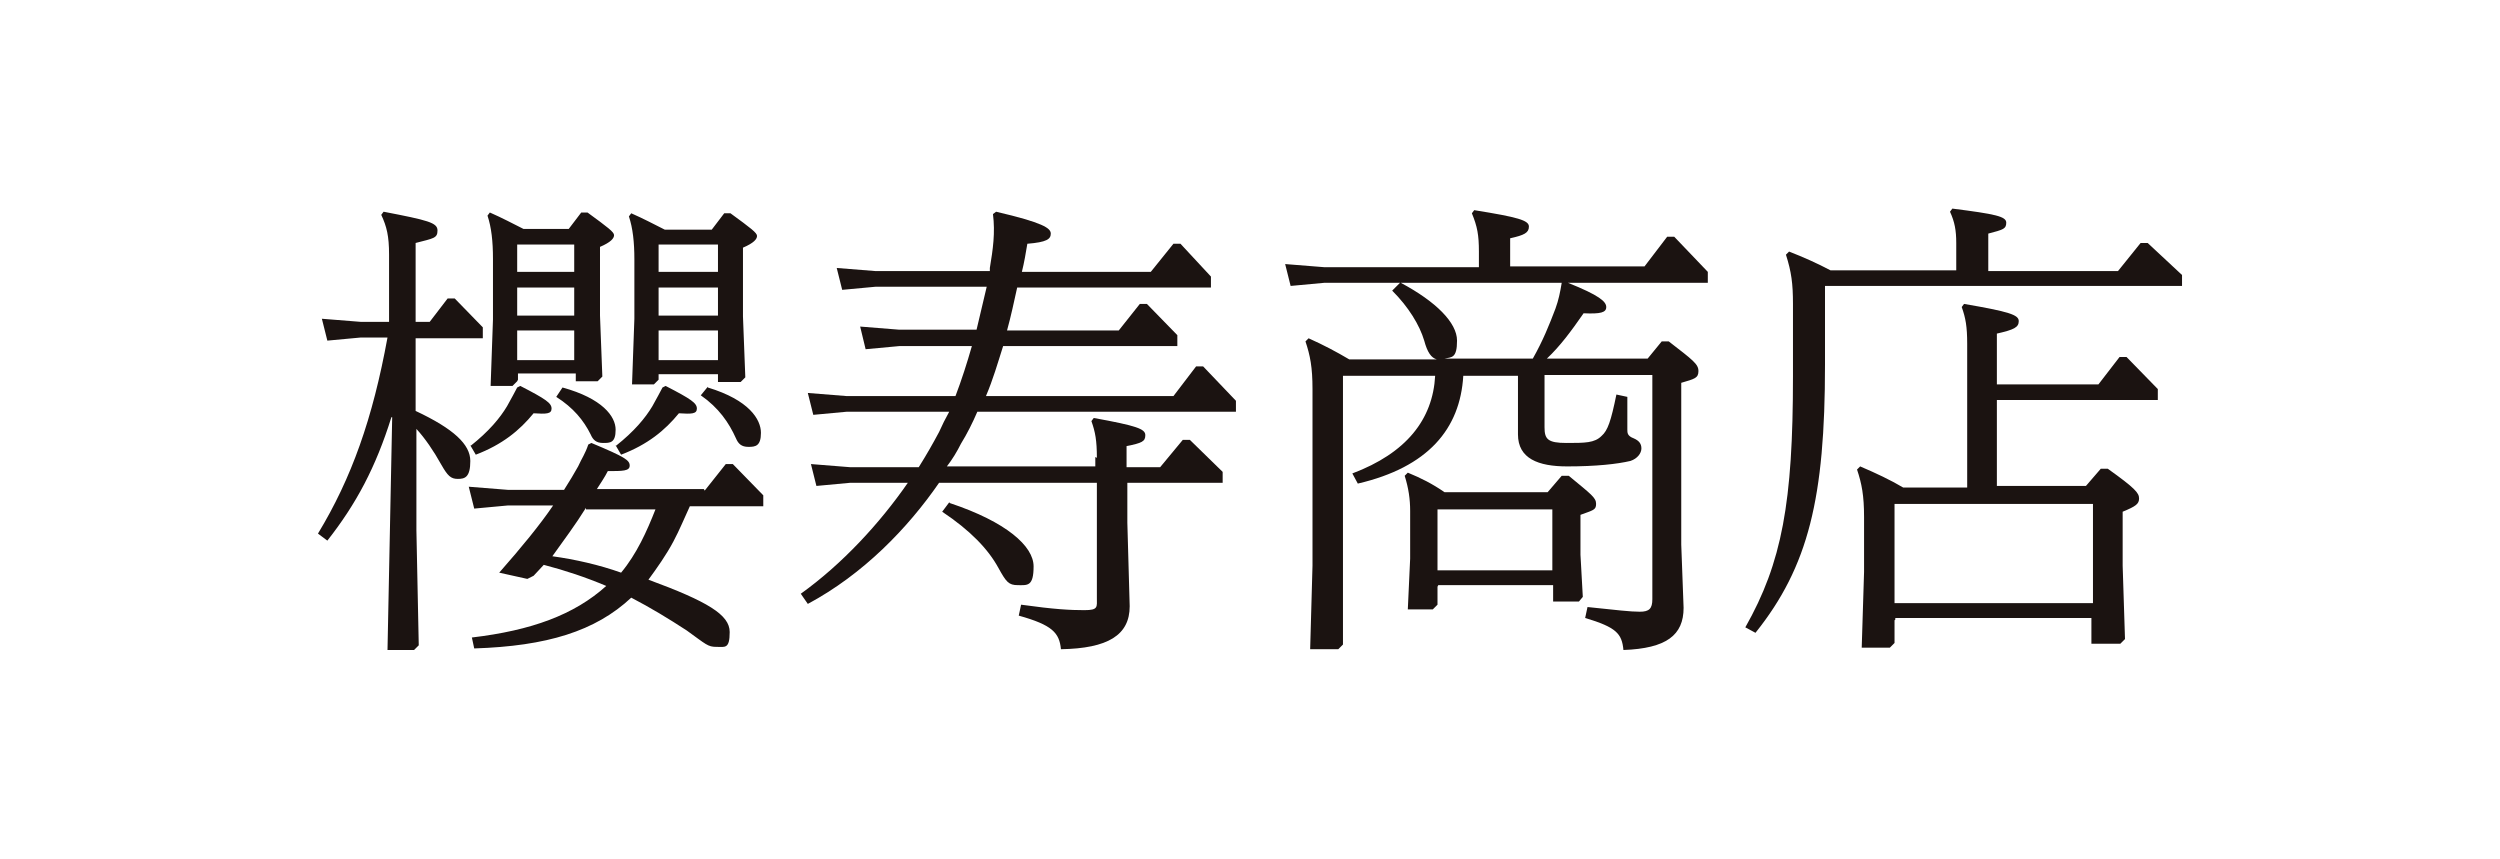
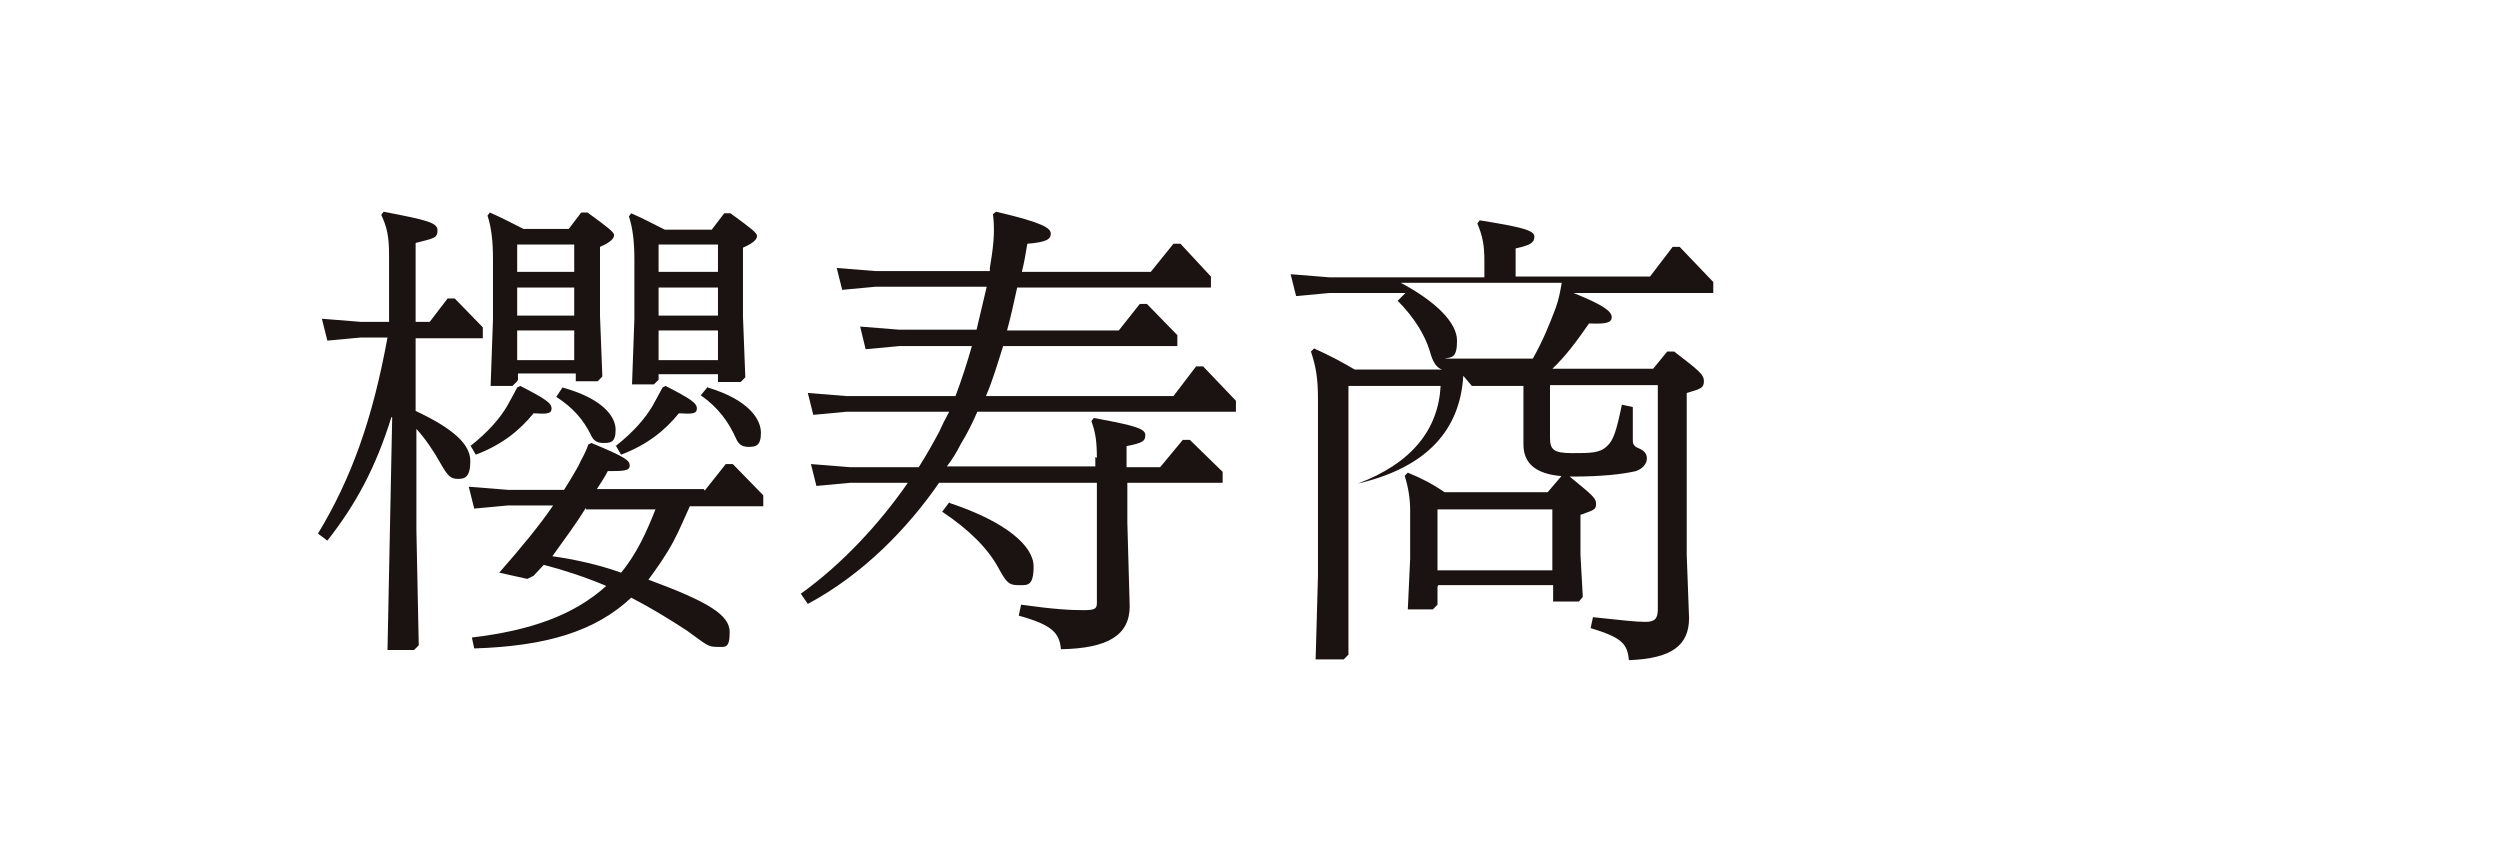
<svg xmlns="http://www.w3.org/2000/svg" id="_レイヤー_1" version="1.1" viewBox="0 0 320 110">
  <defs>
    <style>
      .st0 {
        fill: #1b1311;
      }
    </style>
  </defs>
  <path class="st0" d="M50.1,53.4c-2,6.4-4.5,11.1-8.2,15.8l-1.2-.9c4.3-7.1,7-14.7,8.9-25.1h-3.4l-4.3.4-.7-2.8,5,.4h3.6v-8.6c0-2.4-.3-3.6-1-5.1l.3-.4c5.7,1.1,6.9,1.4,6.9,2.4s-.5,1-2.8,1.6v10.1h1.8l2.3-3h.9l3.6,3.7v1.4h-8.6v9.3c4.9,2.3,7,4.3,7,6.4s-.7,2.3-1.6,2.3-1.3-.4-2.1-1.8c-1-1.8-2.1-3.4-3.2-4.6v13l.3,14.7-.6.6h-3.4c0,0,.6-29.8.6-29.8ZM90.2,62.8l2.7-3.4h.9l3.9,4v1.4h-9.4c-.7,1.5-1.3,3-2.1,4.5-.9,1.7-2.1,3.4-3.2,4.9,7.6,2.8,10.4,4.5,10.4,6.7s-.6,1.9-1.7,1.9-1.3-.3-3.8-2.1c-2.3-1.5-4.6-2.9-7.1-4.2-4.6,4.3-10.8,6.2-20.1,6.5l-.3-1.4c7.6-.9,13.1-2.9,17.2-6.6-2.6-1.1-5.3-2-8-2.7-.4.4-.8.9-1.3,1.4l-.8.4-3.6-.8c2.9-3.3,5.2-6.1,6.9-8.6h-5.8l-4.3.4-.7-2.8,5,.4h7.2c.7-1.1,1.3-2.1,1.8-3,.5-1.1.9-1.6,1.3-2.8l.4-.2c4.3,1.8,4.9,2.2,4.9,2.9s-.9.7-2.8.7c-.4.8-.9,1.5-1.4,2.3h13.7ZM60.2,57.1c2.4-1.9,3.8-3.6,4.7-5.1.7-1.3.9-1.6,1.3-2.4l.4-.2c3.3,1.7,4,2.2,4,2.9s-.7.7-2.3.6c-1.8,2.2-4,4-7.4,5.3l-.7-1.2ZM66.2,48.8l-.6.6h-2.8c0,0,.3-8.5.3-8.5v-7.8c0-2.2-.2-4-.7-5.5l.3-.4c1.6.7,2.9,1.4,4.3,2.1h5.8l1.6-2.1h.8c2.6,1.9,3.4,2.5,3.4,2.9s-.4.9-1.8,1.5v8.8l.3,7.8-.6.6h-2.8c0,0,0-1,0-1h-7.4v.8ZM73.5,34.8v-3.5h-7.3v3.5h7.3ZM73.5,40.4v-3.6h-7.3v3.6h7.3ZM73.5,46.1v-3.8h-7.3v3.8h7.3ZM75,65c-1.3,2.1-2.8,4.1-4.3,6.2,2.9.4,6,1.1,8.8,2.1,2-2.4,3.3-5.3,4.4-8.1h-8.9ZM72,49.6c5.1,1.4,6.8,3.7,6.8,5.4s-.7,1.7-1.6,1.7-1.3-.4-1.6-1.1c-.9-1.8-2.2-3.4-4.4-4.8l.8-1.2ZM78.8,57.1c2.4-1.9,3.8-3.6,4.7-5.1.7-1.3.9-1.6,1.3-2.4l.4-.2c3.3,1.7,4,2.2,4,2.9s-.7.7-2.3.6c-1.8,2.2-4,4-7.4,5.3l-.7-1.2ZM84.3,48.6l-.6.6h-2.8c0,0,.3-8.4.3-8.4v-7.6c0-2.2-.2-4-.7-5.5l.3-.4c1.6.7,2.9,1.4,4.3,2.1h6l1.6-2.1h.8c2.6,1.9,3.4,2.5,3.4,2.9s-.4.9-1.8,1.5v8.8l.3,7.8-.6.6h-2.9c0,0,0-1,0-1h-7.6v.5h0ZM91.9,34.8v-3.5h-7.6v3.5h7.6ZM91.9,40.4v-3.6h-7.6v3.6h7.6ZM91.9,46.1v-3.8h-7.6v3.8h7.6ZM90.6,49.6c5.3,1.6,6.8,4.1,6.8,5.8s-.7,1.8-1.6,1.8-1.3-.4-1.6-1.1c-.9-2-2.2-3.9-4.5-5.5l.9-1.1Z" />
  <path class="st0" d="M140.4,58.6c0-2.2-.2-3.3-.7-4.7l.3-.4c5.5,1,6.6,1.4,6.6,2.2s-.4,1-2.4,1.4v2.7h4.3l2.9-3.5h.9l4.2,4.1v1.4h-12.2v5.1l.3,10.7c0,3.7-2.8,5.4-8.8,5.5-.2-2.1-1.1-3.1-5.4-4.3l.3-1.4c4.3.6,6.3.7,8.1.7s1.6-.4,1.6-1.6v-14.7h-20.2c-4,5.8-9.7,11.7-16.8,15.5l-.9-1.3c5.3-3.8,10.1-9,13.7-14.2h-7.4l-4.3.4-.7-2.8,5,.4h8.8c1-1.6,1.8-3,2.6-4.5.4-.9.8-1.7,1.3-2.6h-13.1l-4.3.4-.7-2.8,5,.4h13.9c.8-2.1,1.5-4.3,2.1-6.4h-9.3l-4.3.4-.7-2.9,5,.4h9.9c.4-1.8.9-3.7,1.3-5.5h-14.2l-4.3.4-.7-2.8,5,.4h14.6c0-.2,0-.3,0-.4.4-2.4.7-4.5.4-6.9l.4-.3c6,1.4,7,2.1,7,2.8s-.5,1.1-3,1.3c-.2,1.2-.4,2.4-.7,3.6h16.5l2.9-3.6h.9l3.9,4.2v1.4h-24.8c-.4,1.8-.8,3.7-1.3,5.5h14.3l2.7-3.4h.9l3.9,4v1.4h-22.3c-.7,2.2-1.3,4.3-2.2,6.4h24l2.9-3.8h.9l4.2,4.4v1.4h-33.1c-.6,1.4-1.3,2.8-2.1,4.1-.5,1-1.1,2-1.8,2.9h19v-1.2ZM121.6,64.4c7.2,2.4,10.7,5.5,10.7,8.1s-.8,2.4-2,2.4-1.5-.4-2.5-2.2c-1.3-2.4-3.6-4.8-7.2-7.2l.9-1.2Z" />
-   <path class="st0" d="M187.3,48.1c-.4,6.8-4.5,11.7-13.5,13.8l-.7-1.3c6.9-2.6,10.3-6.9,10.6-12.5h-11.8v34.4l-.6.6h-3.6c0,0,.3-10.7.3-10.7v-22.6c0-2.8-.3-4.3-.9-6.1l.4-.4c2,.9,3.5,1.7,5.2,2.7h11.2c-.7-.2-1.2-.9-1.6-2.4-.6-2-2-4.3-4.1-6.4l1-1h-9.7l-4.3.4-.7-2.8,5,.4h19.8v-2c0-2.1-.2-3.2-.9-4.9l.3-.4c5.6.9,7,1.3,7,2.1s-.6,1.1-2.4,1.5v3.6h17.2l2.9-3.8h.9l4.3,4.5v1.4h-17.9c4,1.6,4.9,2.4,4.9,3.1s-.7.9-2.9.8c-1.6,2.3-3,4.2-4.7,5.8h12.9l1.8-2.2h.9c3.1,2.4,3.8,2.9,3.8,3.8s-.5,1-2.2,1.5v20.7l.3,8.1c0,3.5-2.2,5.2-7.7,5.4-.2-2.1-.9-2.9-4.9-4.1l.3-1.4c3.8.4,5.5.6,6.7.6s1.6-.4,1.6-1.6v-28.7h-13.8v6.7c0,1.5.4,2,2.8,2s3.6,0,4.5-.9c.8-.7,1.2-1.9,1.9-5.3l1.4.3c0,2.9,0,3.8,0,4.2s0,.8.8,1.1c.7.3,1,.7,1,1.3s-.5,1.3-1.4,1.6c-1.7.4-4.4.7-8.1.7s-6.3-1-6.3-4.1v-4.1c0,0,0-3.4,0-3.4h-6.6ZM179.3,36.2c4.5,2.4,7.2,5.1,7.2,7.4s-.7,2.1-1.6,2.3h11.3c1.3-2.3,2.1-4.3,2.9-6.4.4-1.1.6-2.1.8-3.3,0,0-20.5,0-20.5,0ZM184,75.1v2.3l-.6.6h-3.2c0,0,.3-6.5.3-6.5v-6.1c0-1.5-.2-2.9-.7-4.5l.4-.4c1.7.7,3.1,1.4,4.7,2.5h13.2l1.8-2.1h.9c2.9,2.4,3.5,2.8,3.5,3.6s-.4.8-2,1.4v5.1l.3,5.4-.5.6h-3.3c0,0,0-2.1,0-2.1h-14.7ZM198.7,65.2h-14.7v7.8h14.7v-7.8Z" />
-   <path class="st0" d="M250.4,31.1c0-1.6-.2-2.7-.8-4l.3-.4c5.5.7,6.9,1,6.9,1.8s-.4.9-2.3,1.4v4.8h16.6l2.9-3.6h.9l4.4,4.1v1.4h-45.7v10.1c0,17-2.1,25.8-8.9,34.3l-1.3-.7c4.7-8.3,6.1-16,6.1-32.1v-9.3c0-2.6-.2-4.1-.9-6.3l.4-.4c1.8.7,3.6,1.5,5.3,2.4h16.1v-3.8h0ZM242.5,79.4v2.9l-.6.6h-3.6c0,0,.3-9.7.3-9.7v-7c0-2.8-.3-4.3-.9-6.1l.4-.4c2.1.9,3.8,1.7,5.5,2.7h8.2v-18.4c0-2.2-.2-3.3-.7-4.7l.3-.4c5.8,1,7,1.4,7,2.2s-.6,1.1-2.8,1.6v6.5h13l2.7-3.5h.9l4,4.1v1.4h-20.6v11h11.4l1.9-2.2h.9c3.5,2.5,4,3.1,4,3.8s-.4,1-2.1,1.7v6.9l.3,9.4-.6.6h-3.7c0,0,0-3.3,0-3.3h-25.1v.2ZM267.9,64.5h-25.4v12.7h25.4v-12.7Z" />
+   <path class="st0" d="M187.3,48.1c-.4,6.8-4.5,11.7-13.5,13.8c6.9-2.6,10.3-6.9,10.6-12.5h-11.8v34.4l-.6.6h-3.6c0,0,.3-10.7.3-10.7v-22.6c0-2.8-.3-4.3-.9-6.1l.4-.4c2,.9,3.5,1.7,5.2,2.7h11.2c-.7-.2-1.2-.9-1.6-2.4-.6-2-2-4.3-4.1-6.4l1-1h-9.7l-4.3.4-.7-2.8,5,.4h19.8v-2c0-2.1-.2-3.2-.9-4.9l.3-.4c5.6.9,7,1.3,7,2.1s-.6,1.1-2.4,1.5v3.6h17.2l2.9-3.8h.9l4.3,4.5v1.4h-17.9c4,1.6,4.9,2.4,4.9,3.1s-.7.9-2.9.8c-1.6,2.3-3,4.2-4.7,5.8h12.9l1.8-2.2h.9c3.1,2.4,3.8,2.9,3.8,3.8s-.5,1-2.2,1.5v20.7l.3,8.1c0,3.5-2.2,5.2-7.7,5.4-.2-2.1-.9-2.9-4.9-4.1l.3-1.4c3.8.4,5.5.6,6.7.6s1.6-.4,1.6-1.6v-28.7h-13.8v6.7c0,1.5.4,2,2.8,2s3.6,0,4.5-.9c.8-.7,1.2-1.9,1.9-5.3l1.4.3c0,2.9,0,3.8,0,4.2s0,.8.8,1.1c.7.3,1,.7,1,1.3s-.5,1.3-1.4,1.6c-1.7.4-4.4.7-8.1.7s-6.3-1-6.3-4.1v-4.1c0,0,0-3.4,0-3.4h-6.6ZM179.3,36.2c4.5,2.4,7.2,5.1,7.2,7.4s-.7,2.1-1.6,2.3h11.3c1.3-2.3,2.1-4.3,2.9-6.4.4-1.1.6-2.1.8-3.3,0,0-20.5,0-20.5,0ZM184,75.1v2.3l-.6.6h-3.2c0,0,.3-6.5.3-6.5v-6.1c0-1.5-.2-2.9-.7-4.5l.4-.4c1.7.7,3.1,1.4,4.7,2.5h13.2l1.8-2.1h.9c2.9,2.4,3.5,2.8,3.5,3.6s-.4.8-2,1.4v5.1l.3,5.4-.5.6h-3.3c0,0,0-2.1,0-2.1h-14.7ZM198.7,65.2h-14.7v7.8h14.7v-7.8Z" />
</svg>